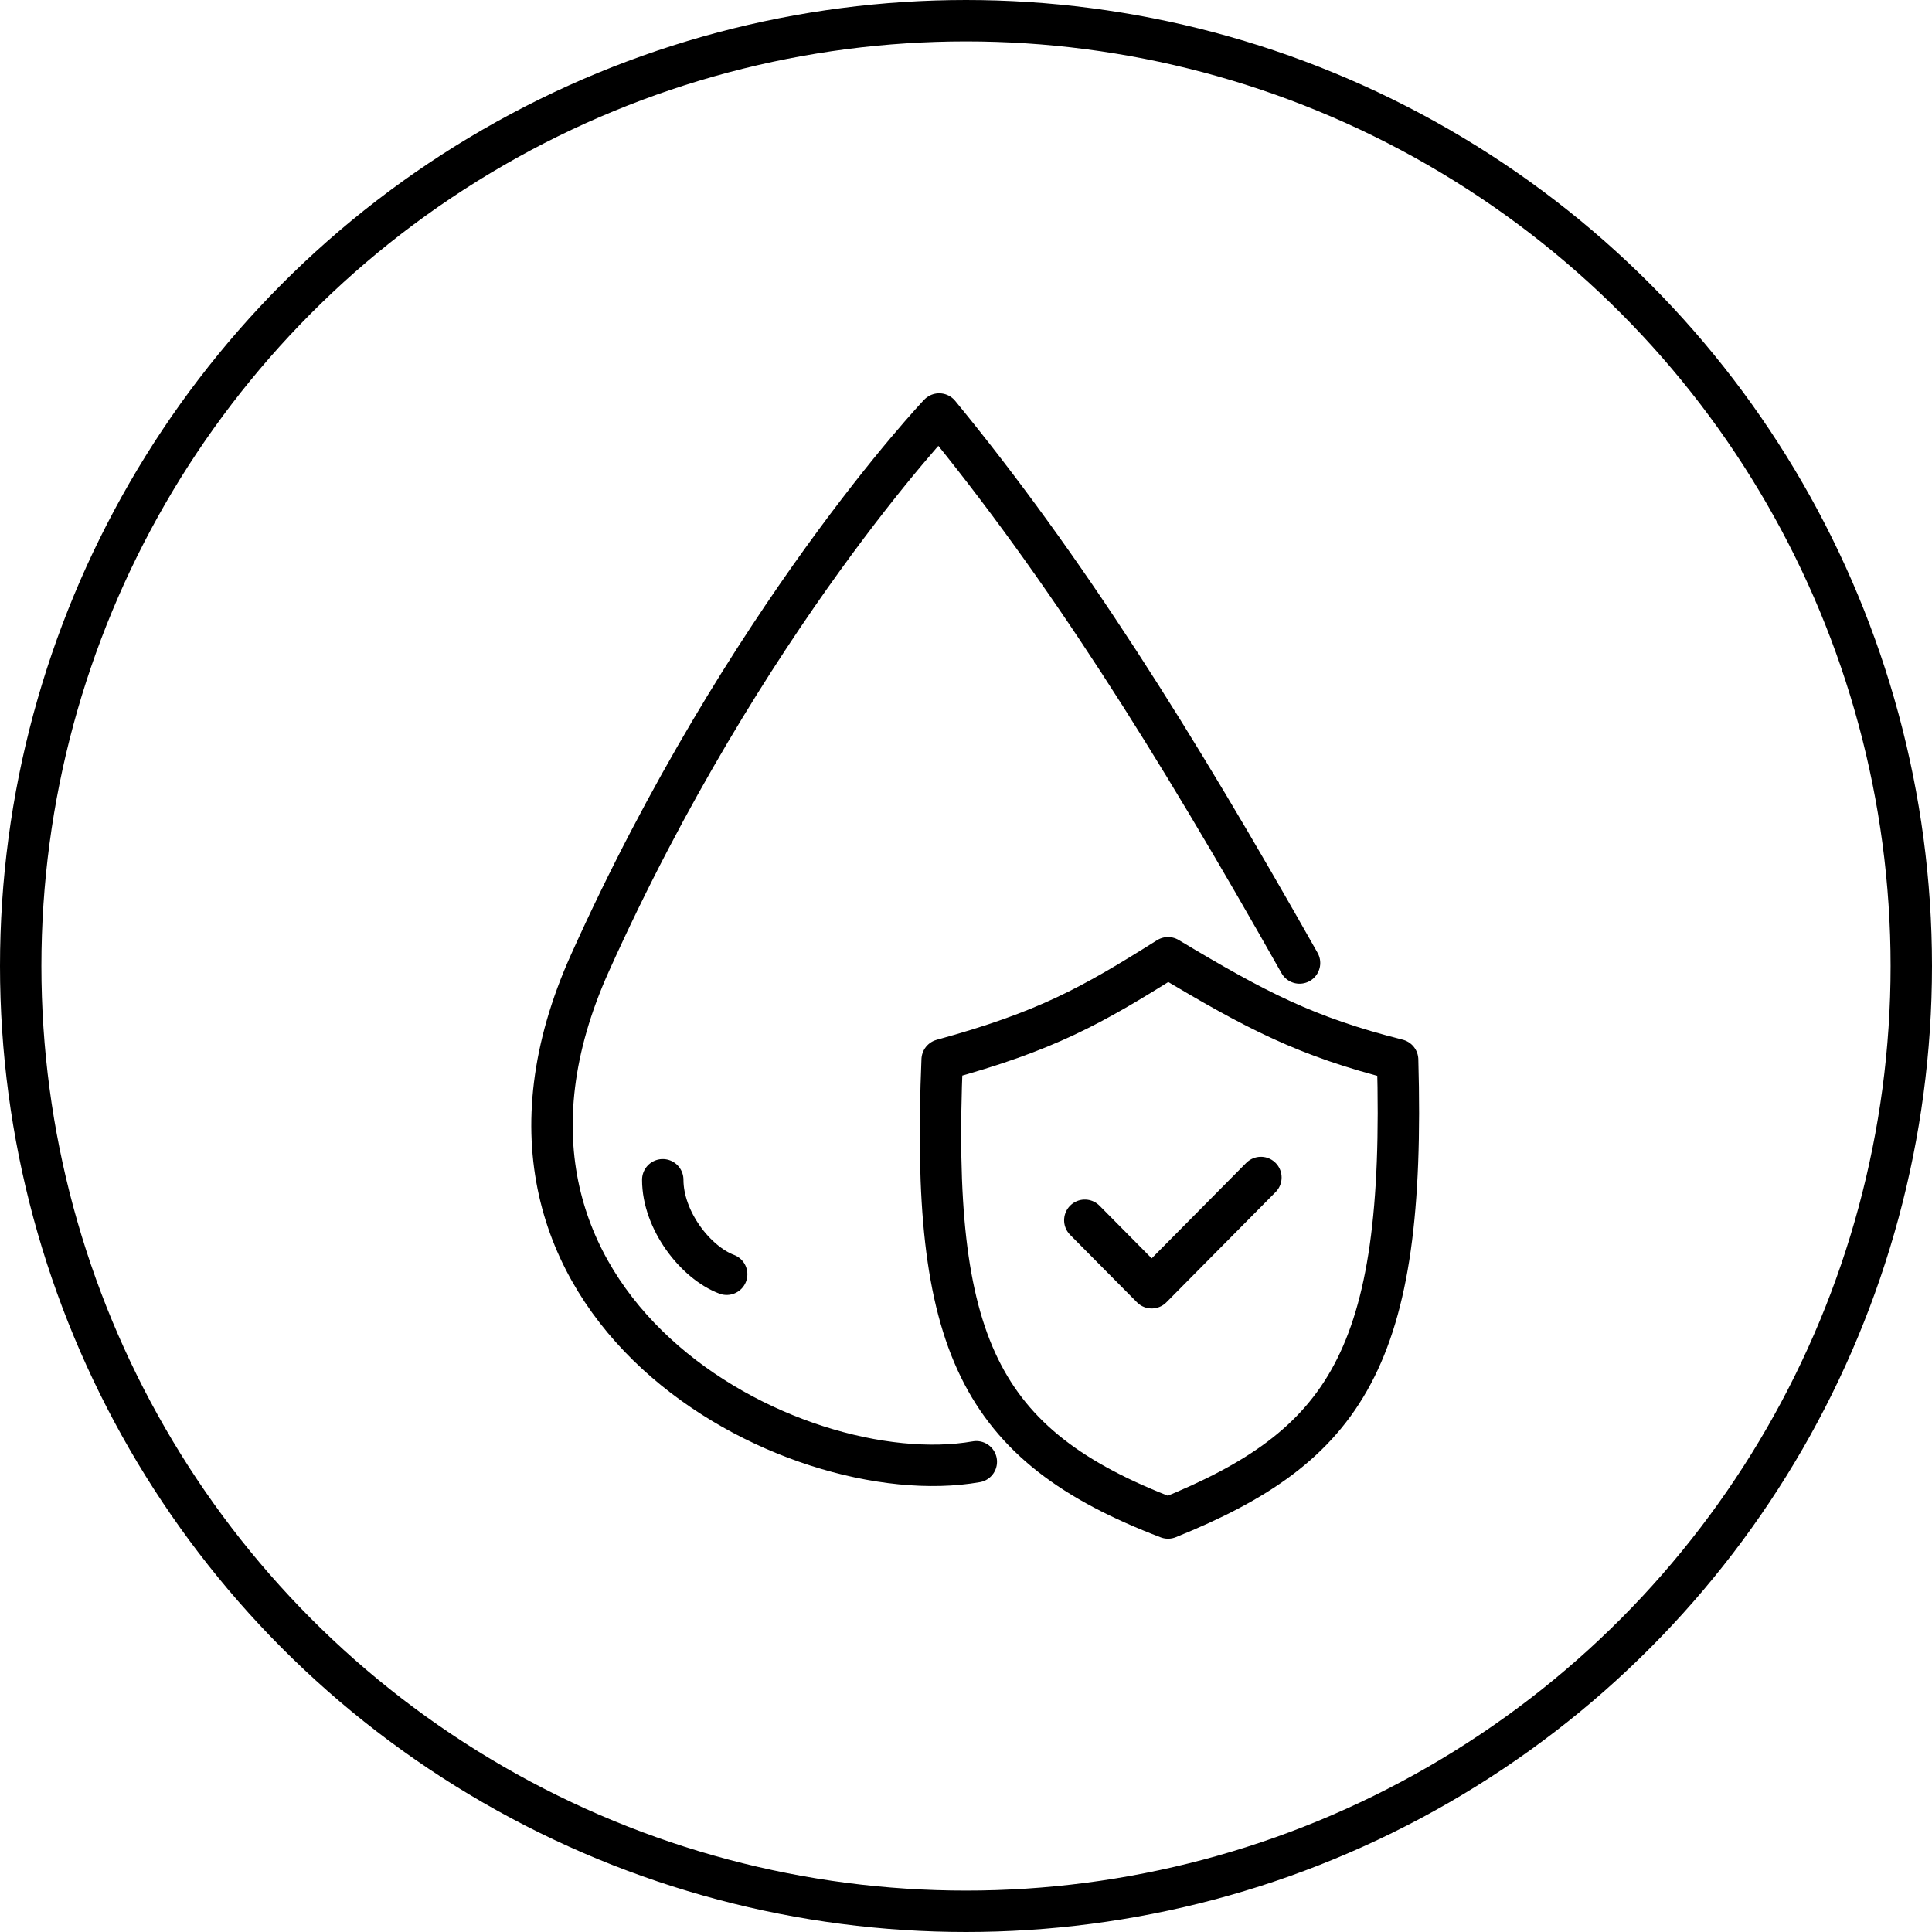
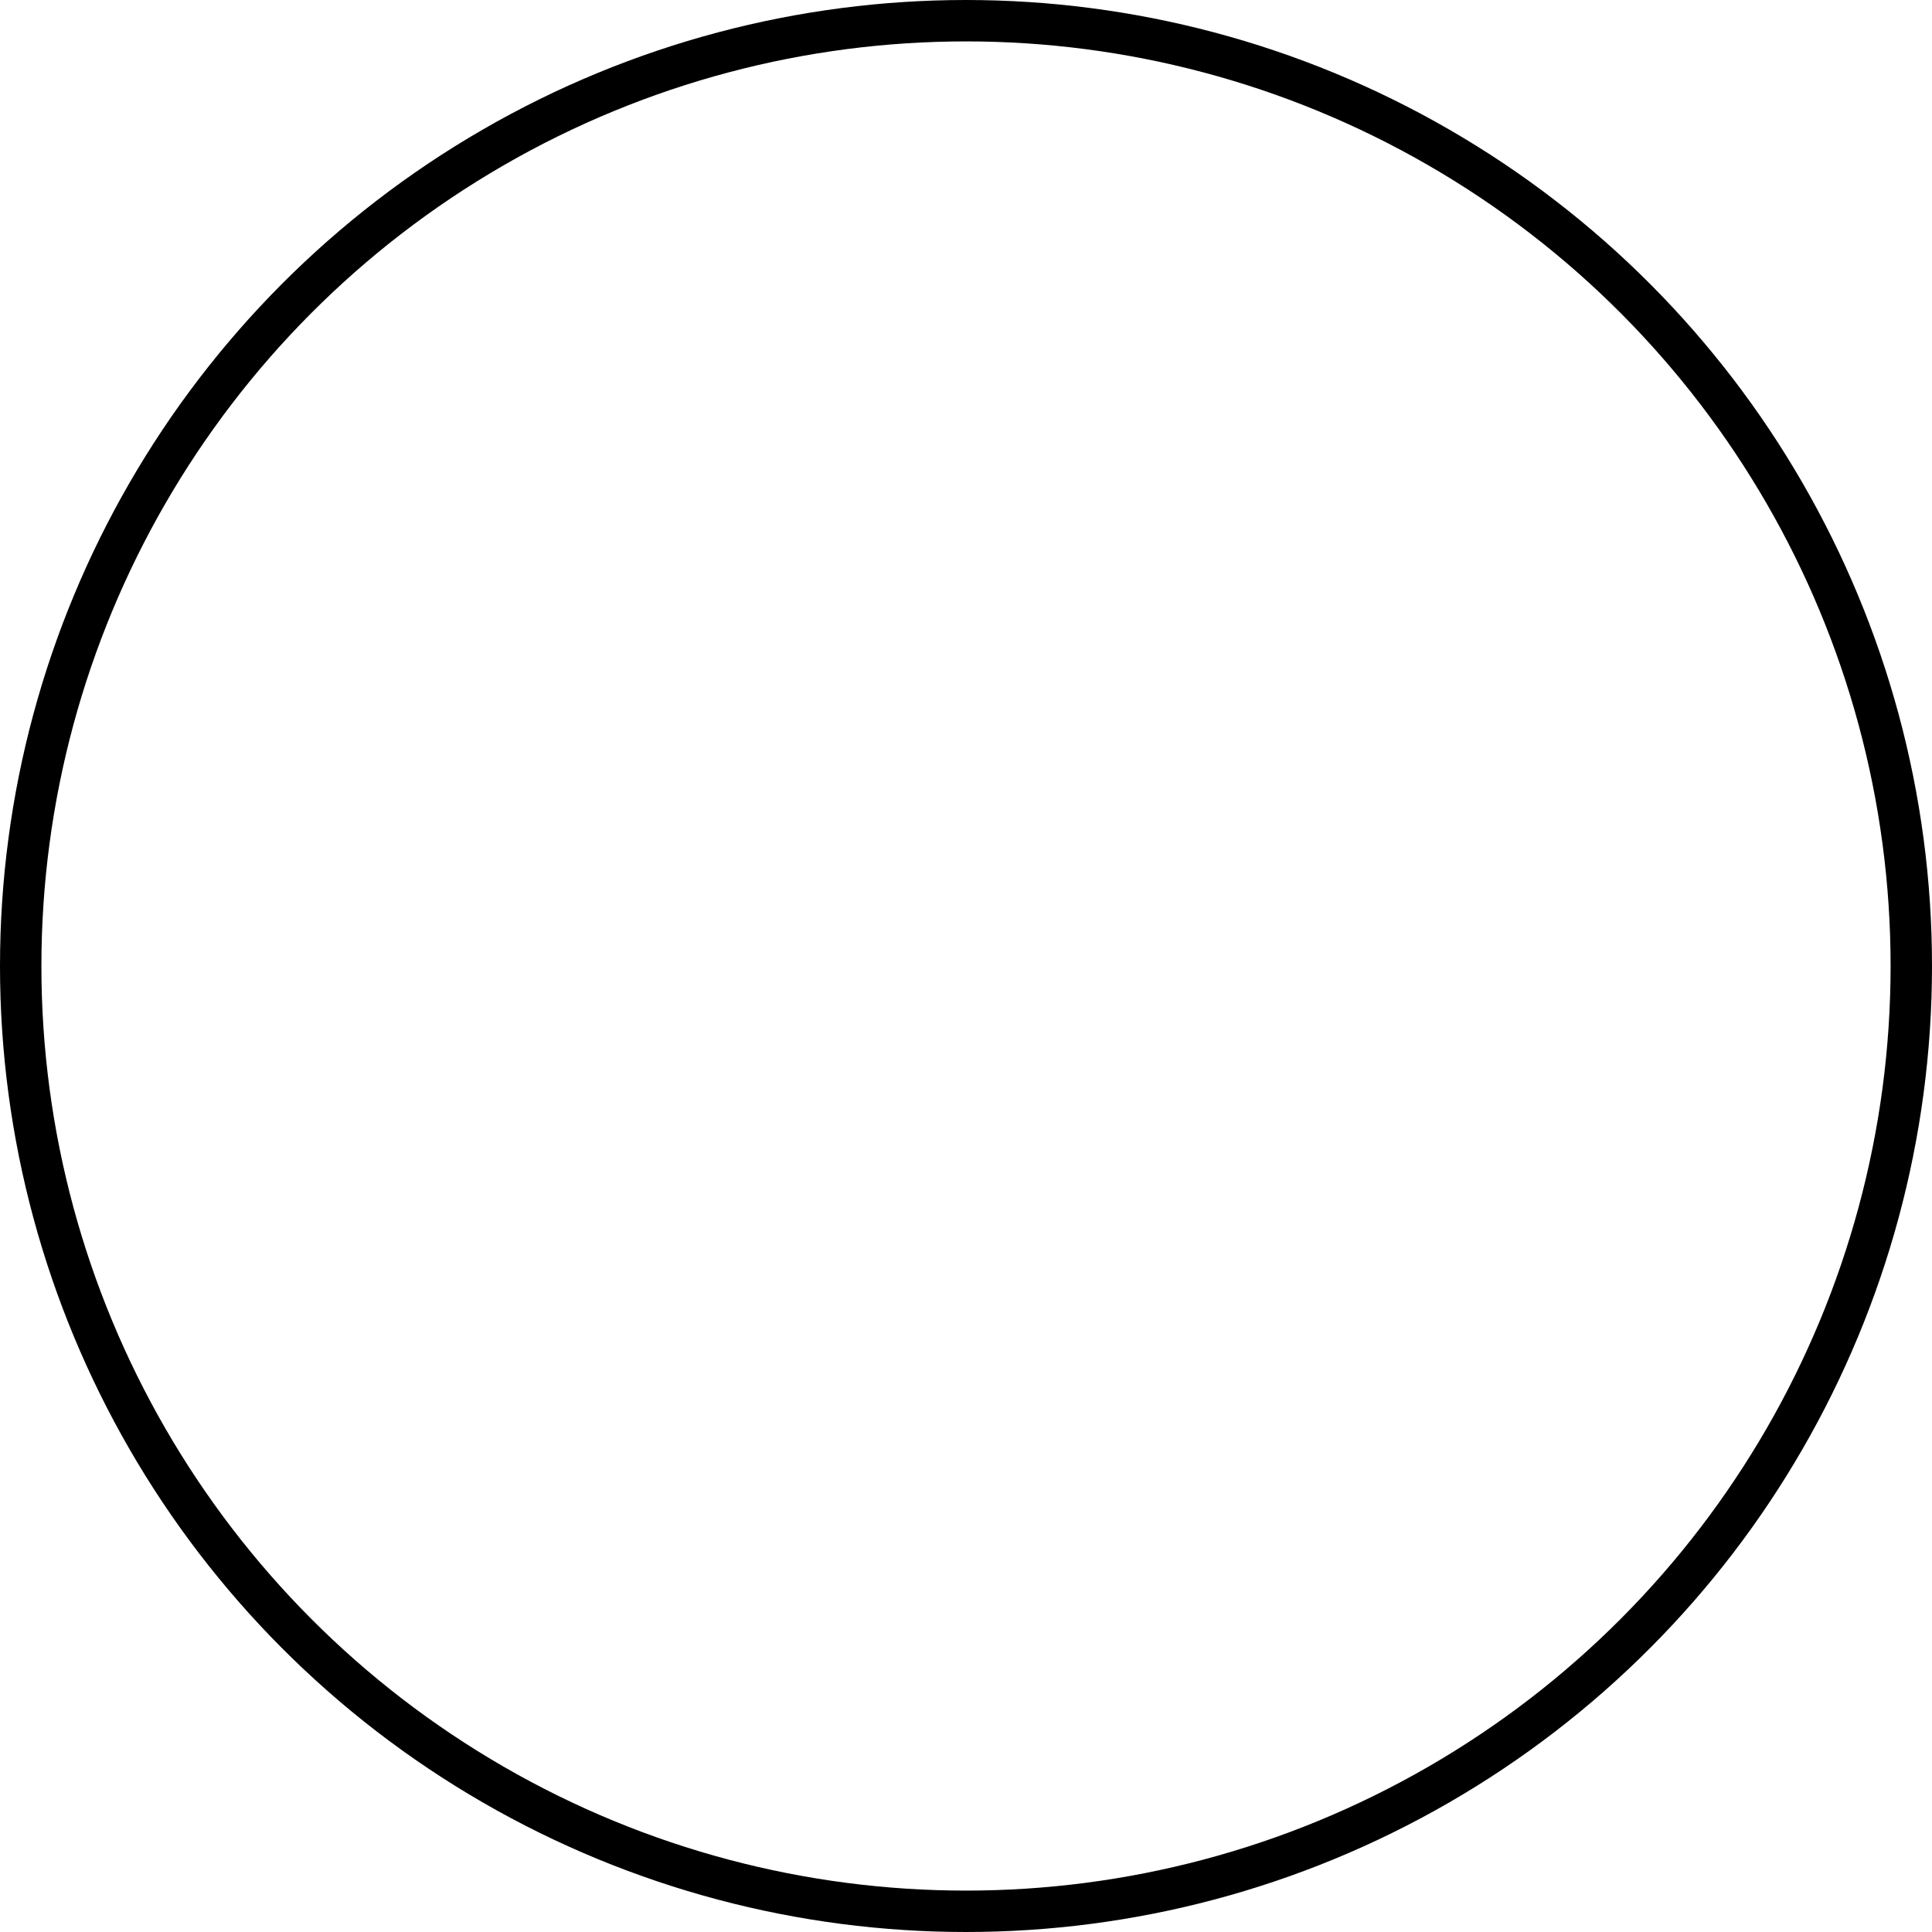
<svg xmlns="http://www.w3.org/2000/svg" width="70" height="70" viewBox="0 0 70 70" fill="none">
  <circle cx="35" cy="35" r="34.25" stroke="black" stroke-width="1.5" />
-   <path d="M35.374 52.962C28.725 54.13 15.76 47.375 21.375 34.891C26.99 22.407 34.028 15 34.028 15C38.578 20.544 42.497 26.768 47.085 34.891M24.013 42.745C24.013 44.212 25.195 45.741 26.329 46.169M39.305 44.212L41.728 46.658L45.685 42.663M34.136 38.397C37.899 37.365 39.543 36.449 42.32 34.701C45.52 36.619 47.328 37.56 50.639 38.397C50.947 49.235 48.744 52.403 42.32 55C35.429 52.365 33.71 48.654 34.136 38.397Z" stroke="black" stroke-width="1.5" stroke-linecap="round" stroke-linejoin="round" />
</svg>